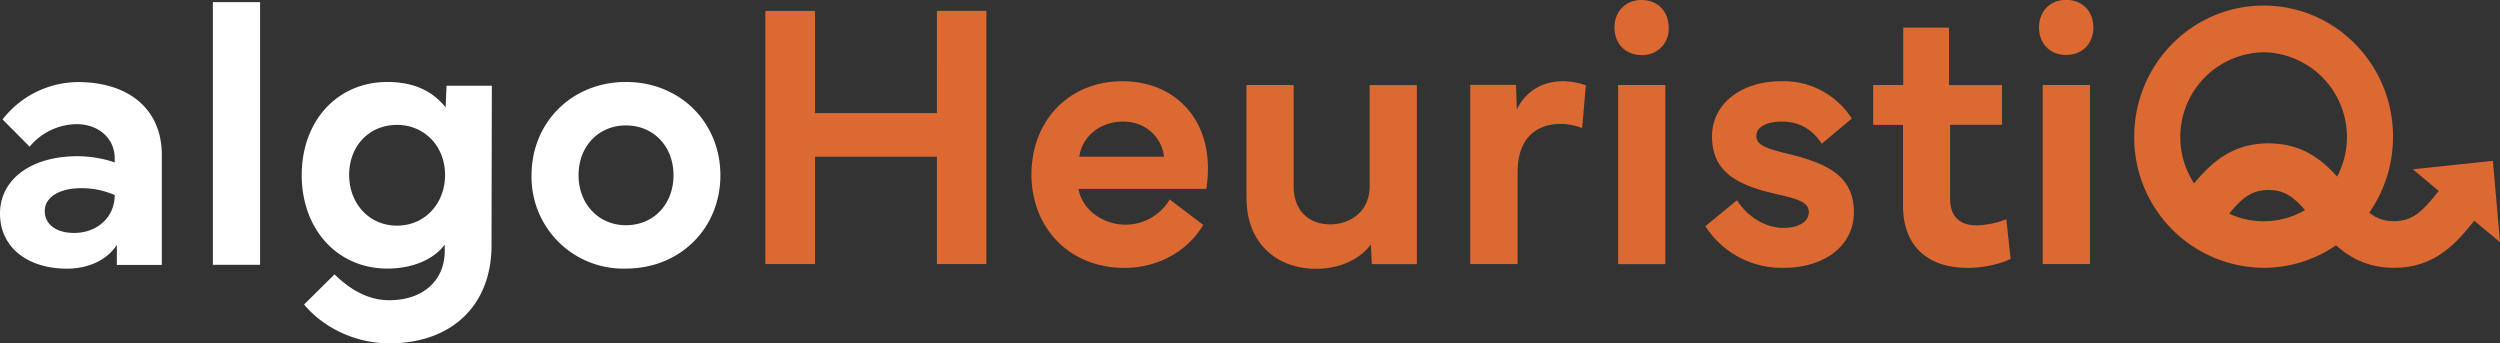
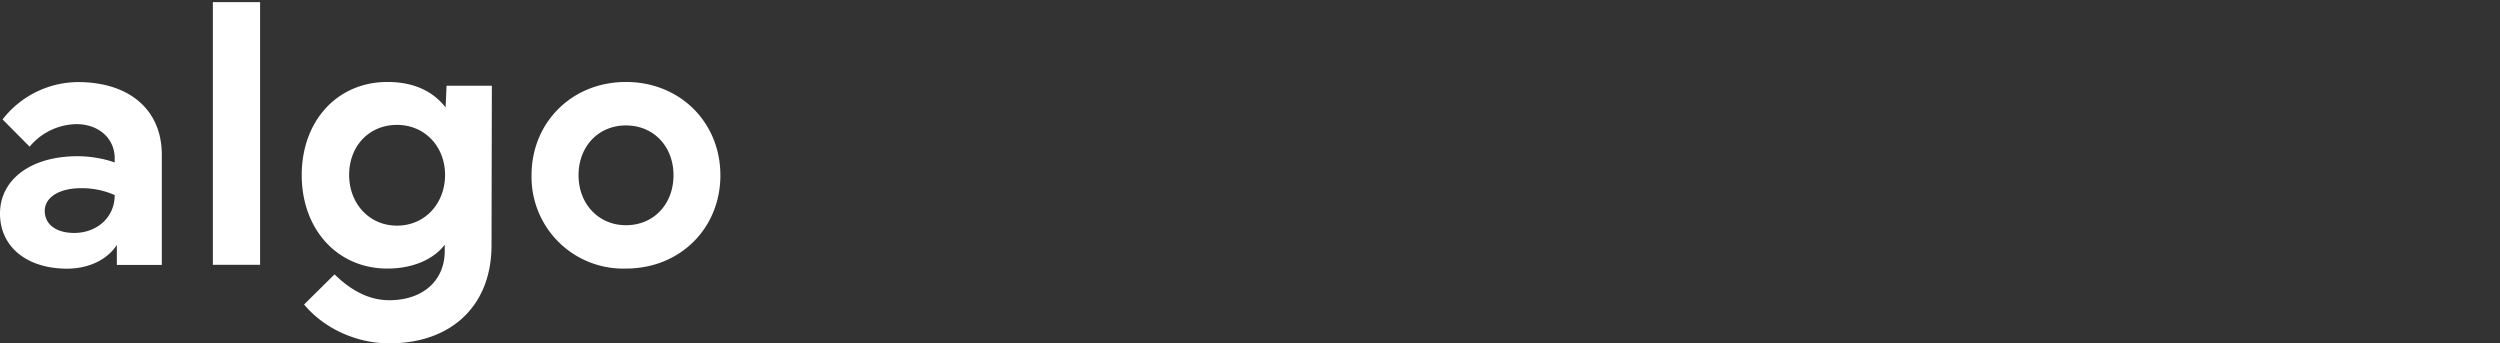
<svg xmlns="http://www.w3.org/2000/svg" width="233" height="32" fill="none">
  <rect width="100%" height="100%" fill="#333333" stroke="none" />
  <path fill="#fff" d="M0 19.9c0-3.15 2.85-5.34 7.22-5.34 1.13 0 2.4.2 3.47.58v-.39c0-1.84-1.48-3.18-3.57-3.18a5.8 5.8 0 0 0-4.36 2.1L.24 11.13a8.97 8.97 0 0 1 7.02-3.48c4.82 0 7.82 2.6 7.82 6.77v10.27h-4.19v-1.86c-.89 1.36-2.59 2.21-4.66 2.21C2.49 25.03 0 23 0 19.9Zm4.17-.24c0 1.25 1.06 2.05 2.74 2.05 2.11 0 3.78-1.43 3.78-3.53a7.58 7.58 0 0 0-3.16-.64c-2 0-3.36.85-3.36 2.12ZM24.24 24.68h-4.4V.2h4.4v24.48ZM36.1 7.64c2.63 0 4.33.97 5.43 2.37l.09-2.02h4.22l-.03 14.93c-.02 5.53-3.7 9.08-9.53 9.08-3.01 0-6.03-1.34-7.94-3.62l2.84-2.81c1.56 1.53 3.24 2.41 5.1 2.41 3.13 0 5.17-1.82 5.17-4.6v-.58c-1 1.34-2.93 2.23-5.35 2.23-4.67 0-7.98-3.67-7.98-8.71 0-5.05 3.31-8.68 7.98-8.68Zm-3.56 8.66c0 2.64 1.84 4.73 4.46 4.73 2.63 0 4.48-2.09 4.48-4.73 0-2.64-1.89-4.66-4.48-4.66-2.59 0-4.46 1.96-4.46 4.66ZM49.54 16.33c0-4.92 3.76-8.69 8.8-8.69 5.04 0 8.8 3.77 8.8 8.7 0 4.92-3.74 8.69-8.8 8.69a8.54 8.54 0 0 1-8.8-8.7Zm8.8 4.66c2.6 0 4.43-1.98 4.43-4.66 0-2.67-1.84-4.64-4.43-4.64s-4.42 1.98-4.42 4.64c0 2.66 1.85 4.66 4.42 4.66Z" />
-   <path fill="#DC6932" fill-rule="evenodd" d="M152.99 0c1.49 0 2.53 1.04 2.53 2.57A2.42 2.42 0 0 1 153 5.13c-1.5 0-2.53-1.05-2.53-2.56S151.5 0 153 0Zm-2.18 24.62V7.92h4.4v16.7h-4.4Zm60.16-19.75a7.9 7.9 0 0 1 6.85 11.59c-1.43-1.6-3.31-3.1-6.4-3.1-3.47 0-5.42 1.92-6.93 3.73a7.9 7.9 0 0 1 6.48-12.22Zm12.06 7.87c0 2.64-.82 5.08-2.22 7.08.66.52 1.35.79 2.3.79 1.82 0 2.69-.96 4.18-2.81l-2.41-2.02 7.46-.79.66 7.58-2.4-2c-1.58 1.96-3.56 4.39-7.48 4.39-2.41 0-4.1-.93-5.4-2.1a11.89 11.89 0 0 1-6.75 2.1 12.14 12.14 0 0 1-12.06-12.22c0-6.75 5.4-12.22 12.06-12.22s12.06 5.47 12.06 12.22Zm-11.6 4.97c1.48 0 2.33.64 3.4 1.87a7.64 7.64 0 0 1-7.07.33c1.2-1.45 2.07-2.2 3.67-2.2ZM75.96 1v9.54h11.36V1.01h4.61v23.6h-4.61v-10H75.96v10h-4.63V1.02h4.63Zm28.65 6.57c-4.9 0-8.46 3.58-8.48 8.68 0 4.86 3.4 8.72 8.69 8.72 2.9 0 5.78-1.4 7.32-4.01l-3.12-2.37a4.8 4.8 0 0 1-4.1 2.35c-2.1 0-4.07-1.37-4.4-3.34h11.91c.1-.66.15-1.29.15-1.9 0-5.05-3.44-8.13-7.97-8.13Zm.05 3.76c2.1 0 3.6 1.42 3.83 3.28h-7.9c.25-1.9 1.98-3.28 4.07-3.28Zm11.51 7.18V7.92h4.4v9.45c0 2.31 1.47 3.54 3.4 3.54 1.91 0 3.68-1.23 3.68-3.54V7.93h4.4v16.69h-4.2l-.08-1.84c-.86 1.18-2.62 2.27-5.11 2.27-3.8 0-6.48-2.52-6.48-6.53Zm25.12-10.6h-4.26v16.7h4.41v-8.56c0-3.44 2.04-4.5 3.98-4.5.88 0 1.6.23 2.04.38l.34-3.98a6.64 6.64 0 0 0-2.14-.38c-1.85 0-3.45.89-4.29 2.63l-.08-2.28Zm24.94 13.33c-1.66 0-3.35-1.01-4.34-2.58l-2.95 2.42a8.44 8.44 0 0 0 7.34 3.88c3.52 0 6.5-1.88 6.5-5.18s-2.33-4.5-6-5.41c-2.04-.5-3.09-.8-3.09-1.7 0-.84.98-1.34 2.4-1.34 1.75 0 2.97.9 3.69 2.07l2.81-2.35a7.54 7.54 0 0 0-6.6-3.48c-3.59 0-6.43 2.01-6.43 5.15 0 3.42 2.53 4.59 6.14 5.4 2 .45 2.88.77 2.88 1.65 0 .94-1.03 1.47-2.35 1.47Zm8.35-9.62v-3.7h2.8V2.57h4.27v5.36h4.94v3.7h-4.84v6.87c0 1.74.96 2.5 2.44 2.5.82 0 1.87-.19 2.8-.57l.4 3.7c-1 .5-2.64.84-3.97.84-3.63 0-6.06-1.9-6.06-5.83v-7.5h-2.78Zm20.52-9.06c0-1.53-1.05-2.57-2.54-2.57s-2.52 1.06-2.52 2.57c0 1.51 1.03 2.56 2.52 2.56 1.5 0 2.54-1.03 2.54-2.56Zm-4.72 5.36v16.69h4.41V7.92h-4.4Z" clip-rule="evenodd" />
</svg>